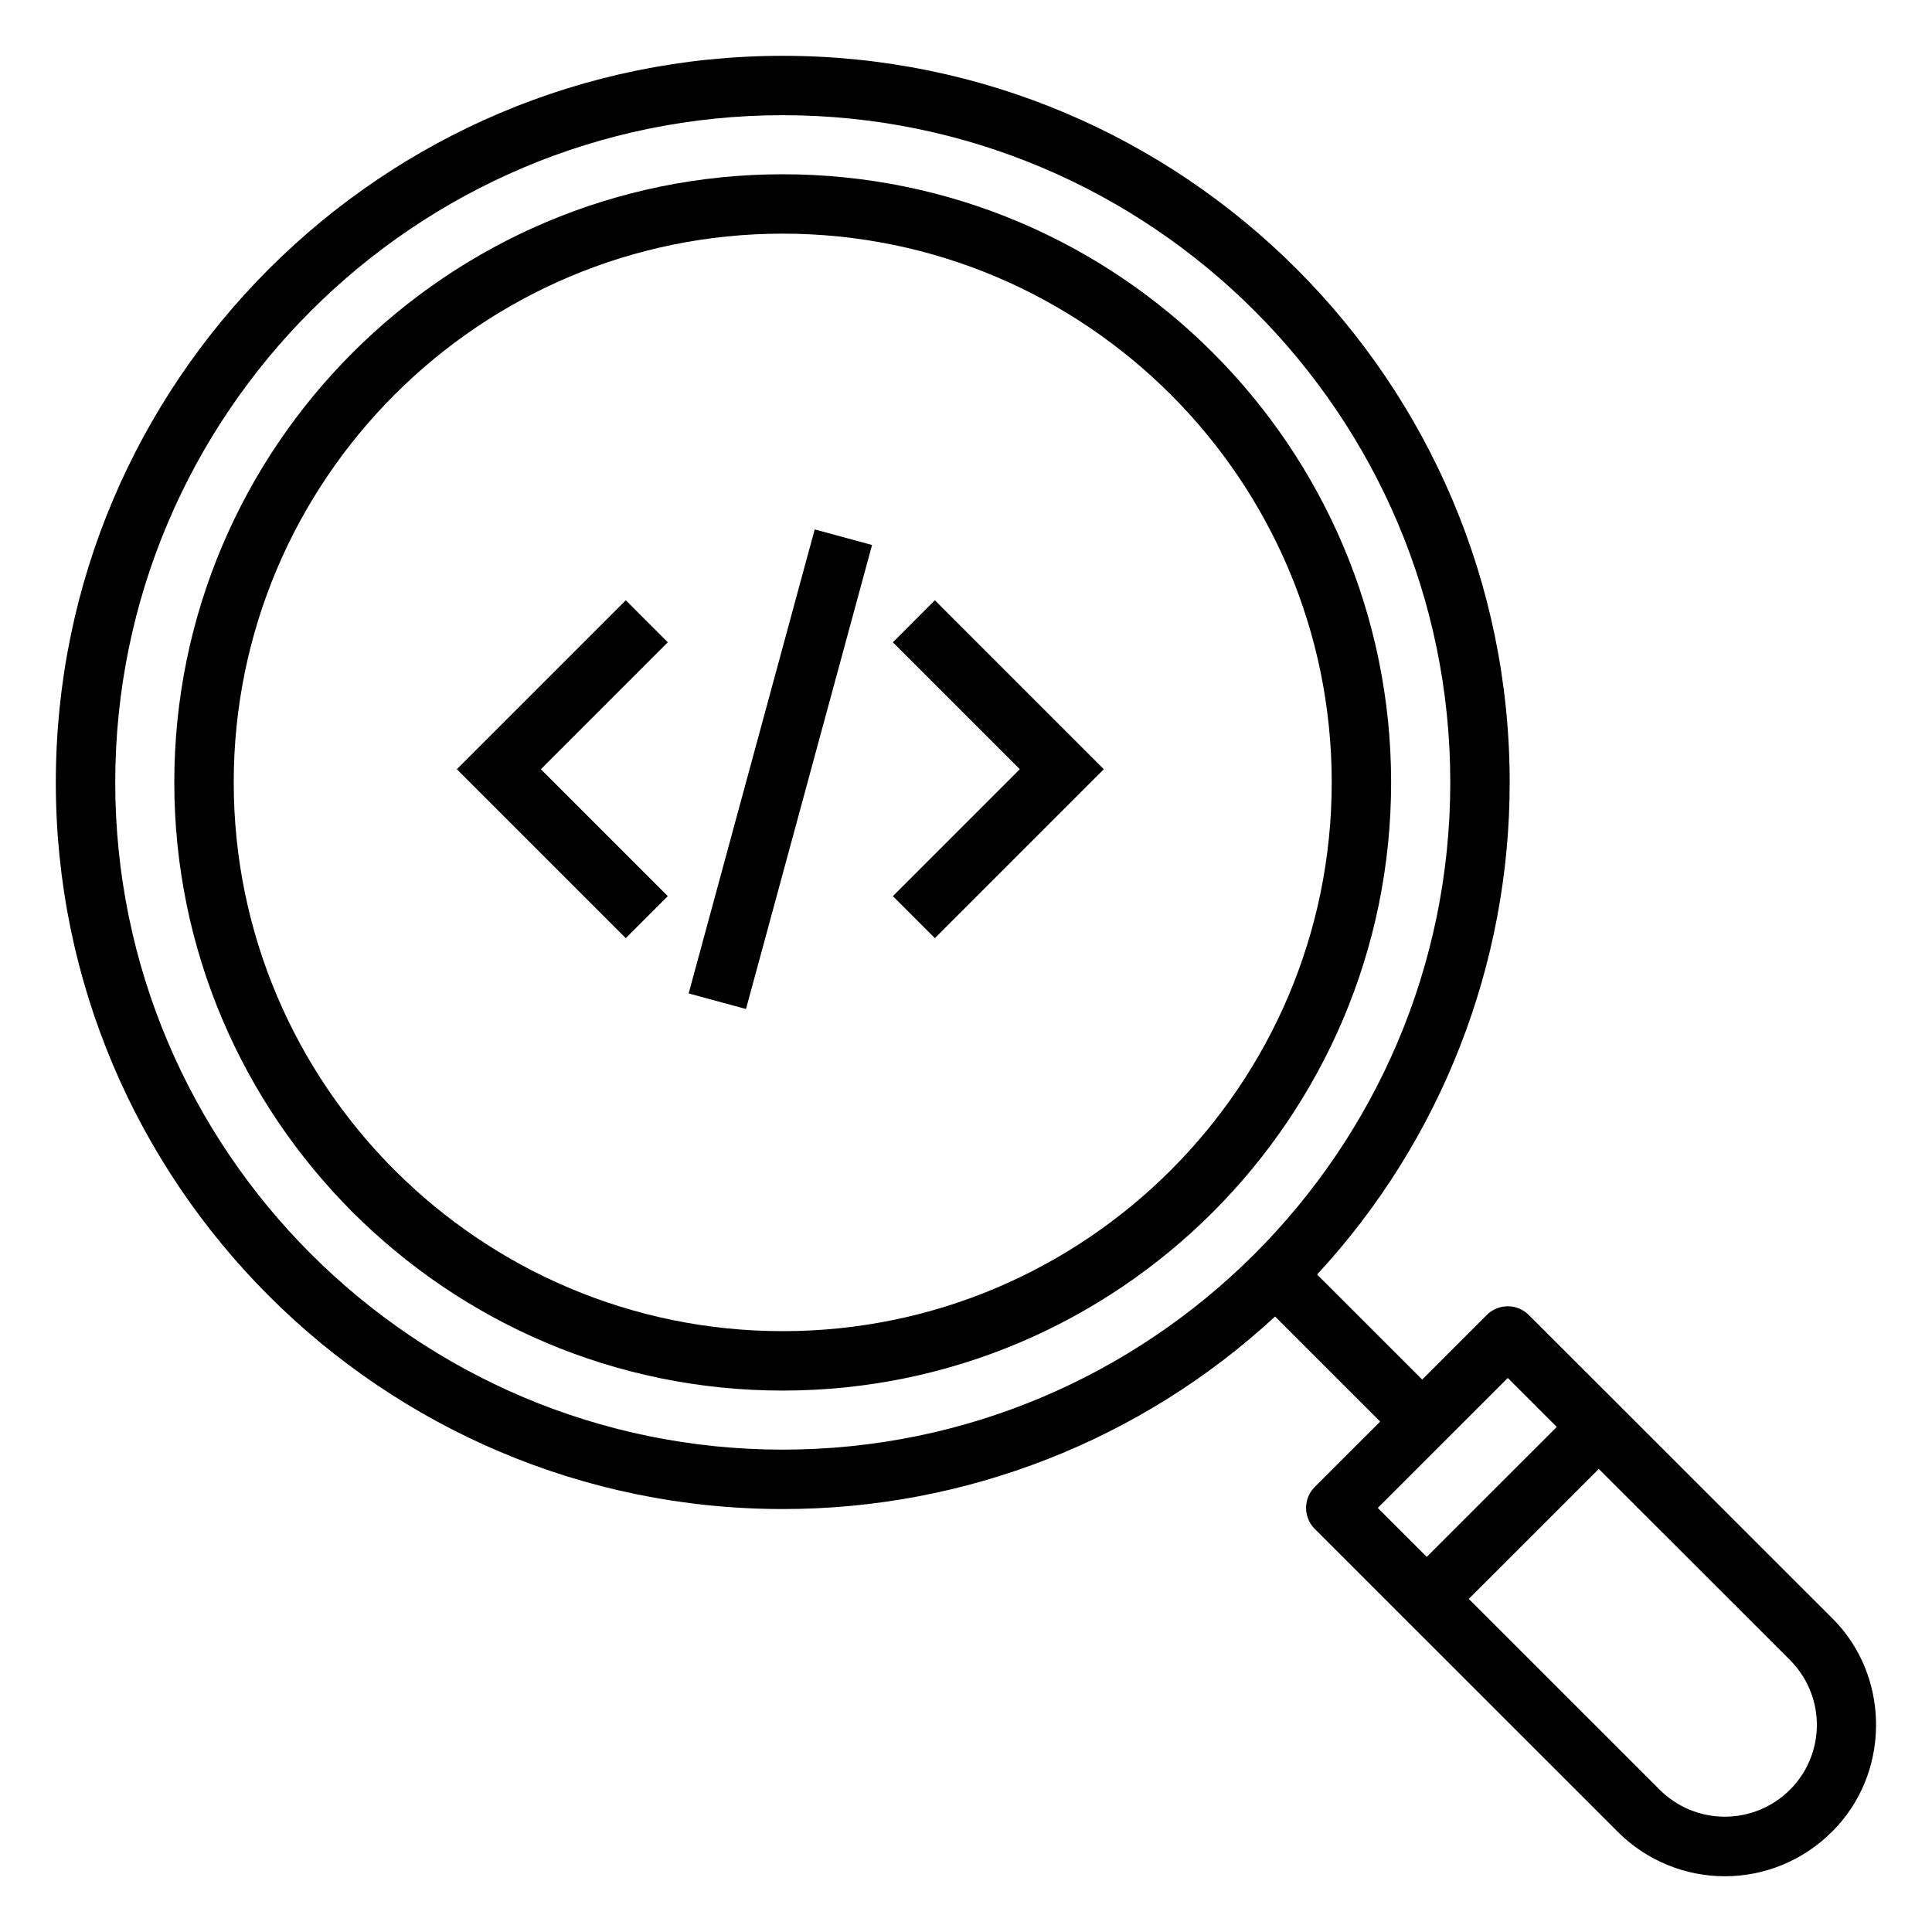
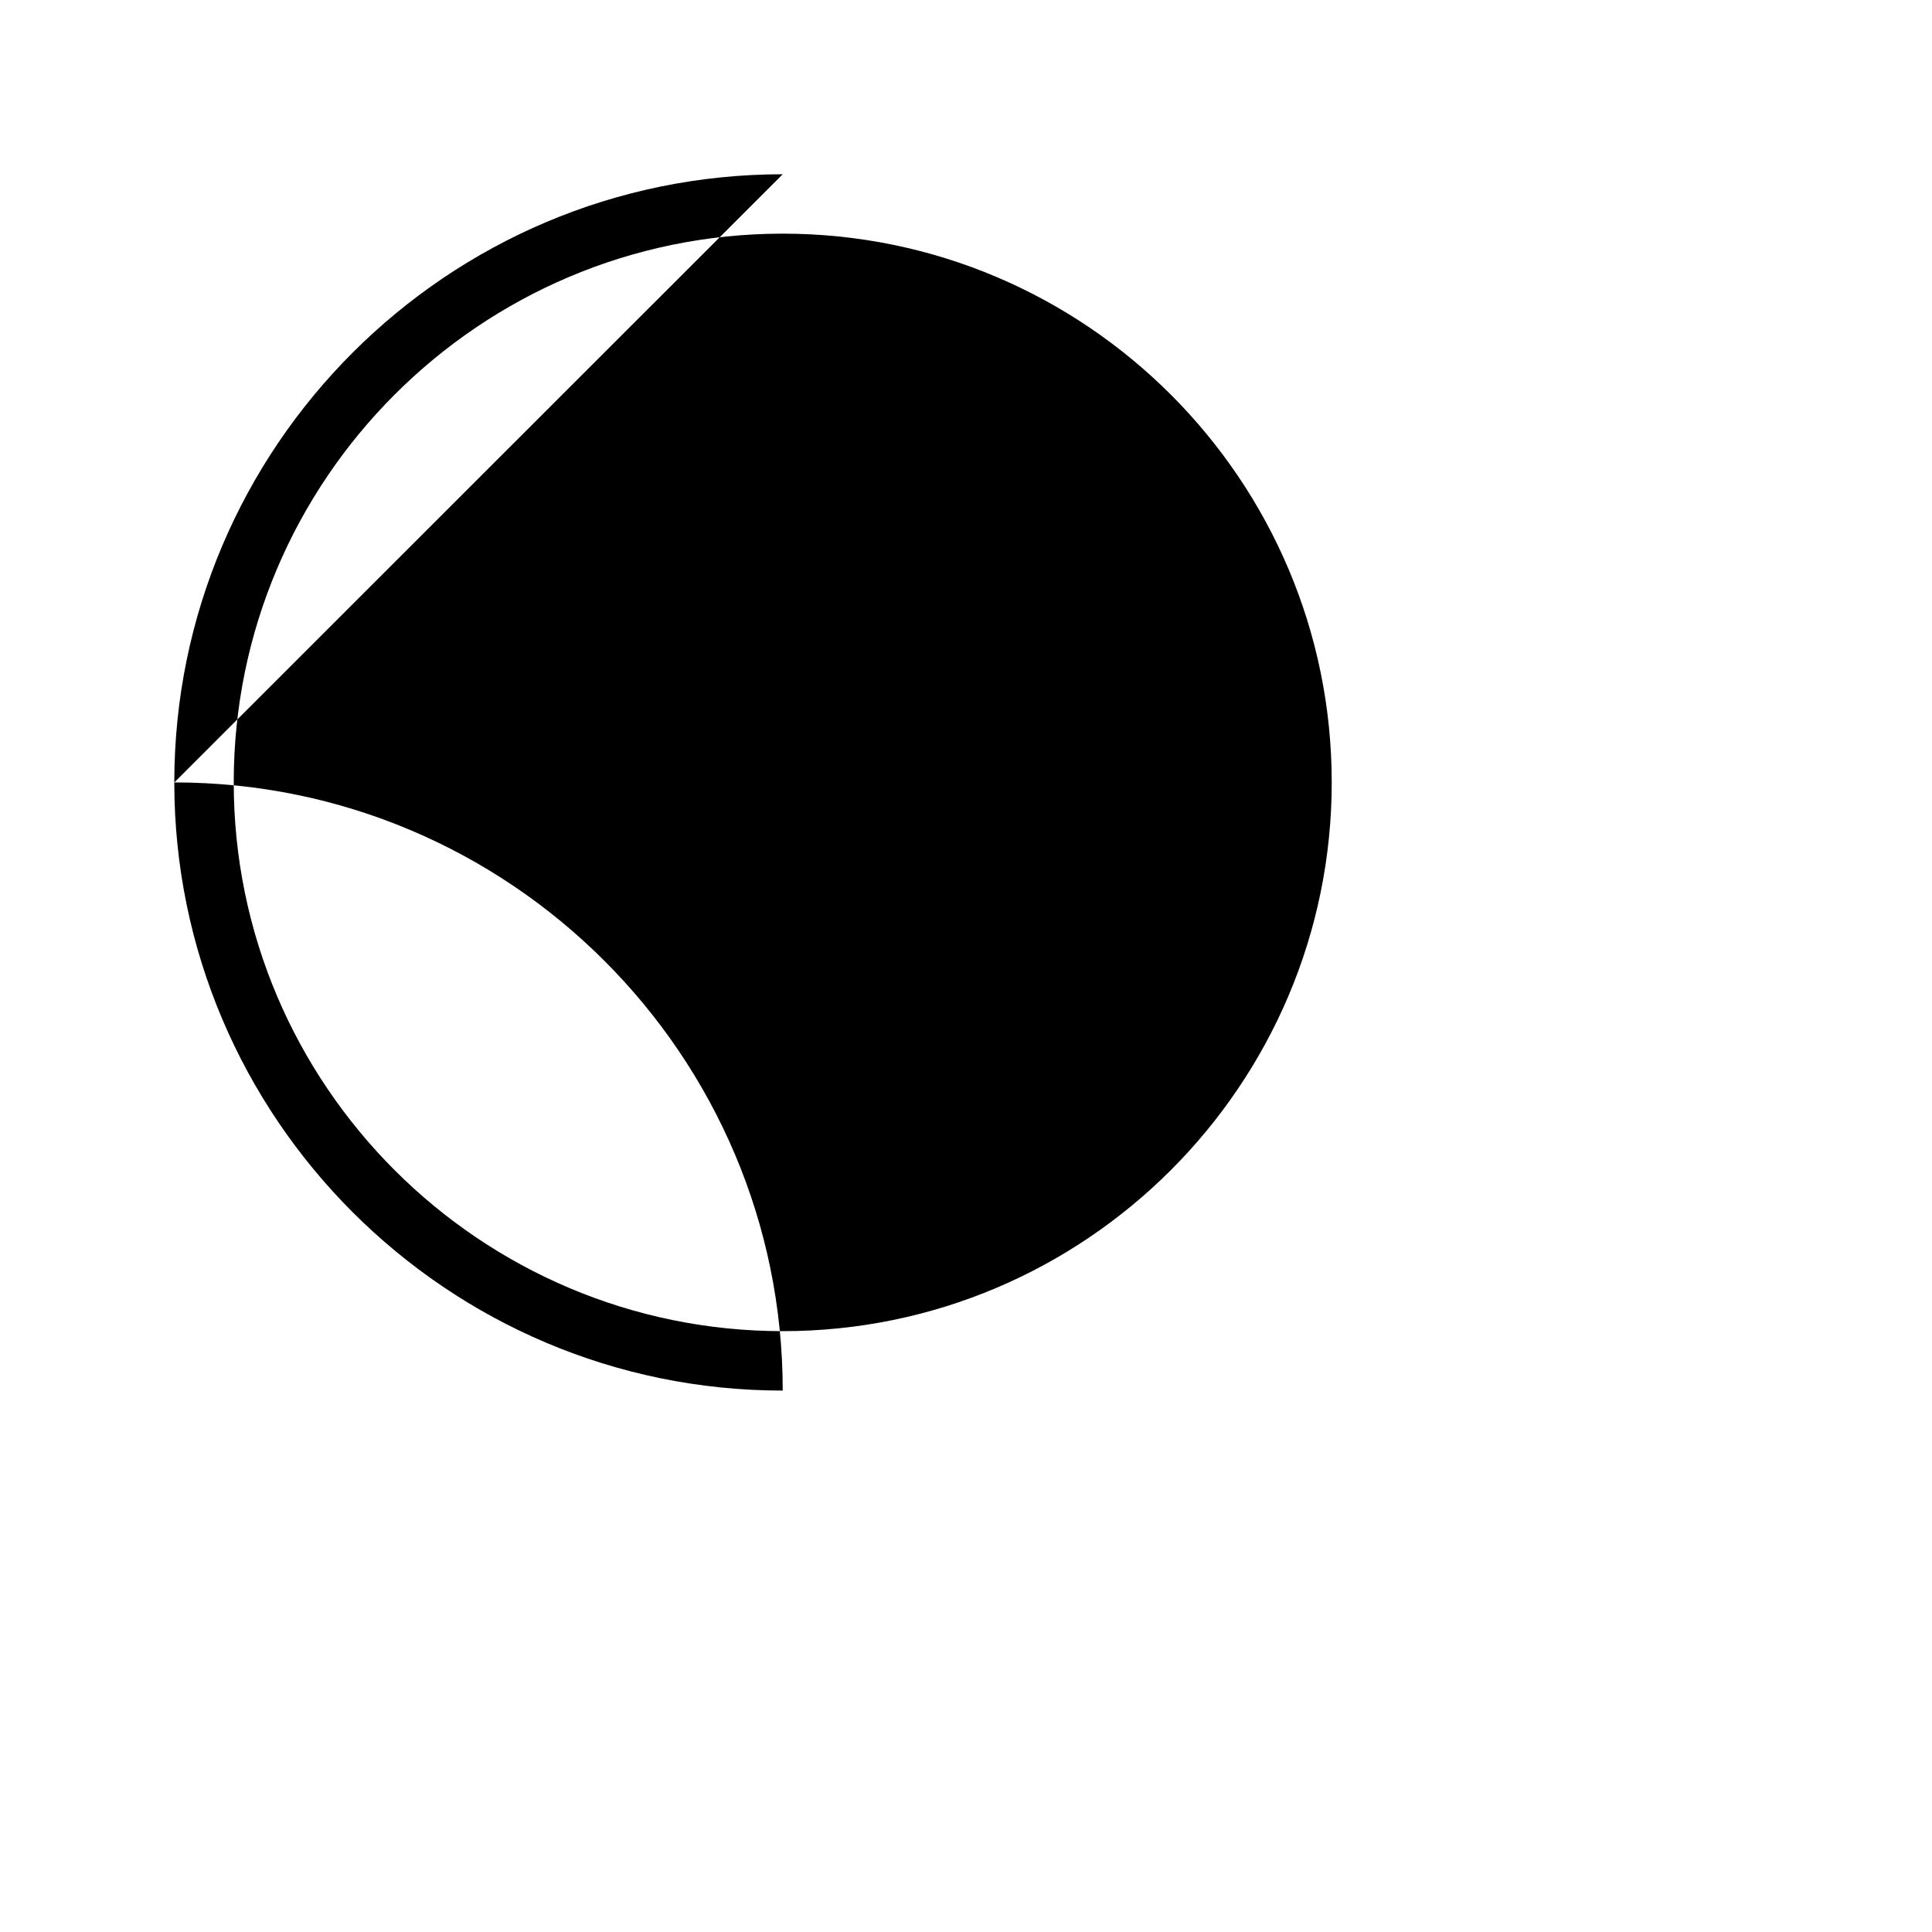
<svg xmlns="http://www.w3.org/2000/svg" fill="#000000" width="800px" height="800px" version="1.1" viewBox="144 144 512 512">
  <g>
-     <path d="m351.43 190.18c-88.906 0-161.24 72.301-161.24 161.17 0 88.867 72.332 161.17 161.24 161.17s161.23-72.301 161.23-161.17c0-88.867-72.324-161.17-161.23-161.17zm0 306.59c-80.227 0-145.49-65.238-145.49-145.43-0.004-80.18 65.266-145.42 145.49-145.42 80.223 0 145.49 65.234 145.49 145.42s-65.266 145.43-145.49 145.43z" />
-     <path d="m549.14 492.48c-3.074-3.07-8.055-3.07-11.129 0l-17.121 17.117-27.848-27.836c32.844-35.484 51.07-82.062 51.039-130.41 0-106.18-86.422-192.56-192.64-192.56-106.23 0-192.65 86.383-192.65 192.56 0 106.18 86.422 192.56 192.65 192.56 48.363 0.035 94.961-18.184 130.47-51.023l27.848 27.836-17.332 17.324v0.004c-1.477 1.477-2.309 3.477-2.309 5.566 0 2.086 0.832 4.09 2.309 5.566l80.371 80.336c7.516 7.5 17.699 11.711 28.32 11.707 10.617-0.004 20.797-4.227 28.305-11.734 0.523-0.512 1.031-1.043 1.523-1.586 14.207-15.645 13.523-40.402-1.477-55.141zm-197.7 35.688c-97.543 0-176.9-79.32-176.9-176.82s79.359-176.82 176.9-176.82c97.543 0 176.9 79.32 176.9 176.82-0.004 97.496-79.359 176.82-176.9 176.82zm192.14-18.992 12.98 12.973-34.457 34.441-12.977-12.973zm75.715 108.15c-0.297 0.32-0.59 0.637-0.938 0.973-4.57 4.566-10.766 7.137-17.227 7.144-6.465 0.008-12.664-2.543-17.246-7.102l-50.645-50.621 34.457-34.441 50.699 50.676h-0.004c4.383 4.394 6.918 10.301 7.086 16.508 0.168 6.203-2.047 12.238-6.184 16.863z" />
-     <path d="m309.84 303.08-44.77 44.77 44.77 44.77 11.133-11.133-33.637-33.637 33.637-33.637z" />
-     <path d="m380.62 314.21 33.637 33.637-33.637 33.637 11.133 11.133 44.77-44.77-44.77-44.77z" />
-     <path d="m326.5 407.27 33.406-122.97 15.195 4.129-33.406 122.97z" />
+     <path d="m351.43 190.18c-88.906 0-161.24 72.301-161.24 161.17 0 88.867 72.332 161.17 161.24 161.17c0-88.867-72.324-161.17-161.23-161.17zm0 306.59c-80.227 0-145.49-65.238-145.49-145.43-0.004-80.18 65.266-145.42 145.49-145.42 80.223 0 145.49 65.234 145.49 145.42s-65.266 145.43-145.49 145.43z" />
  </g>
</svg>